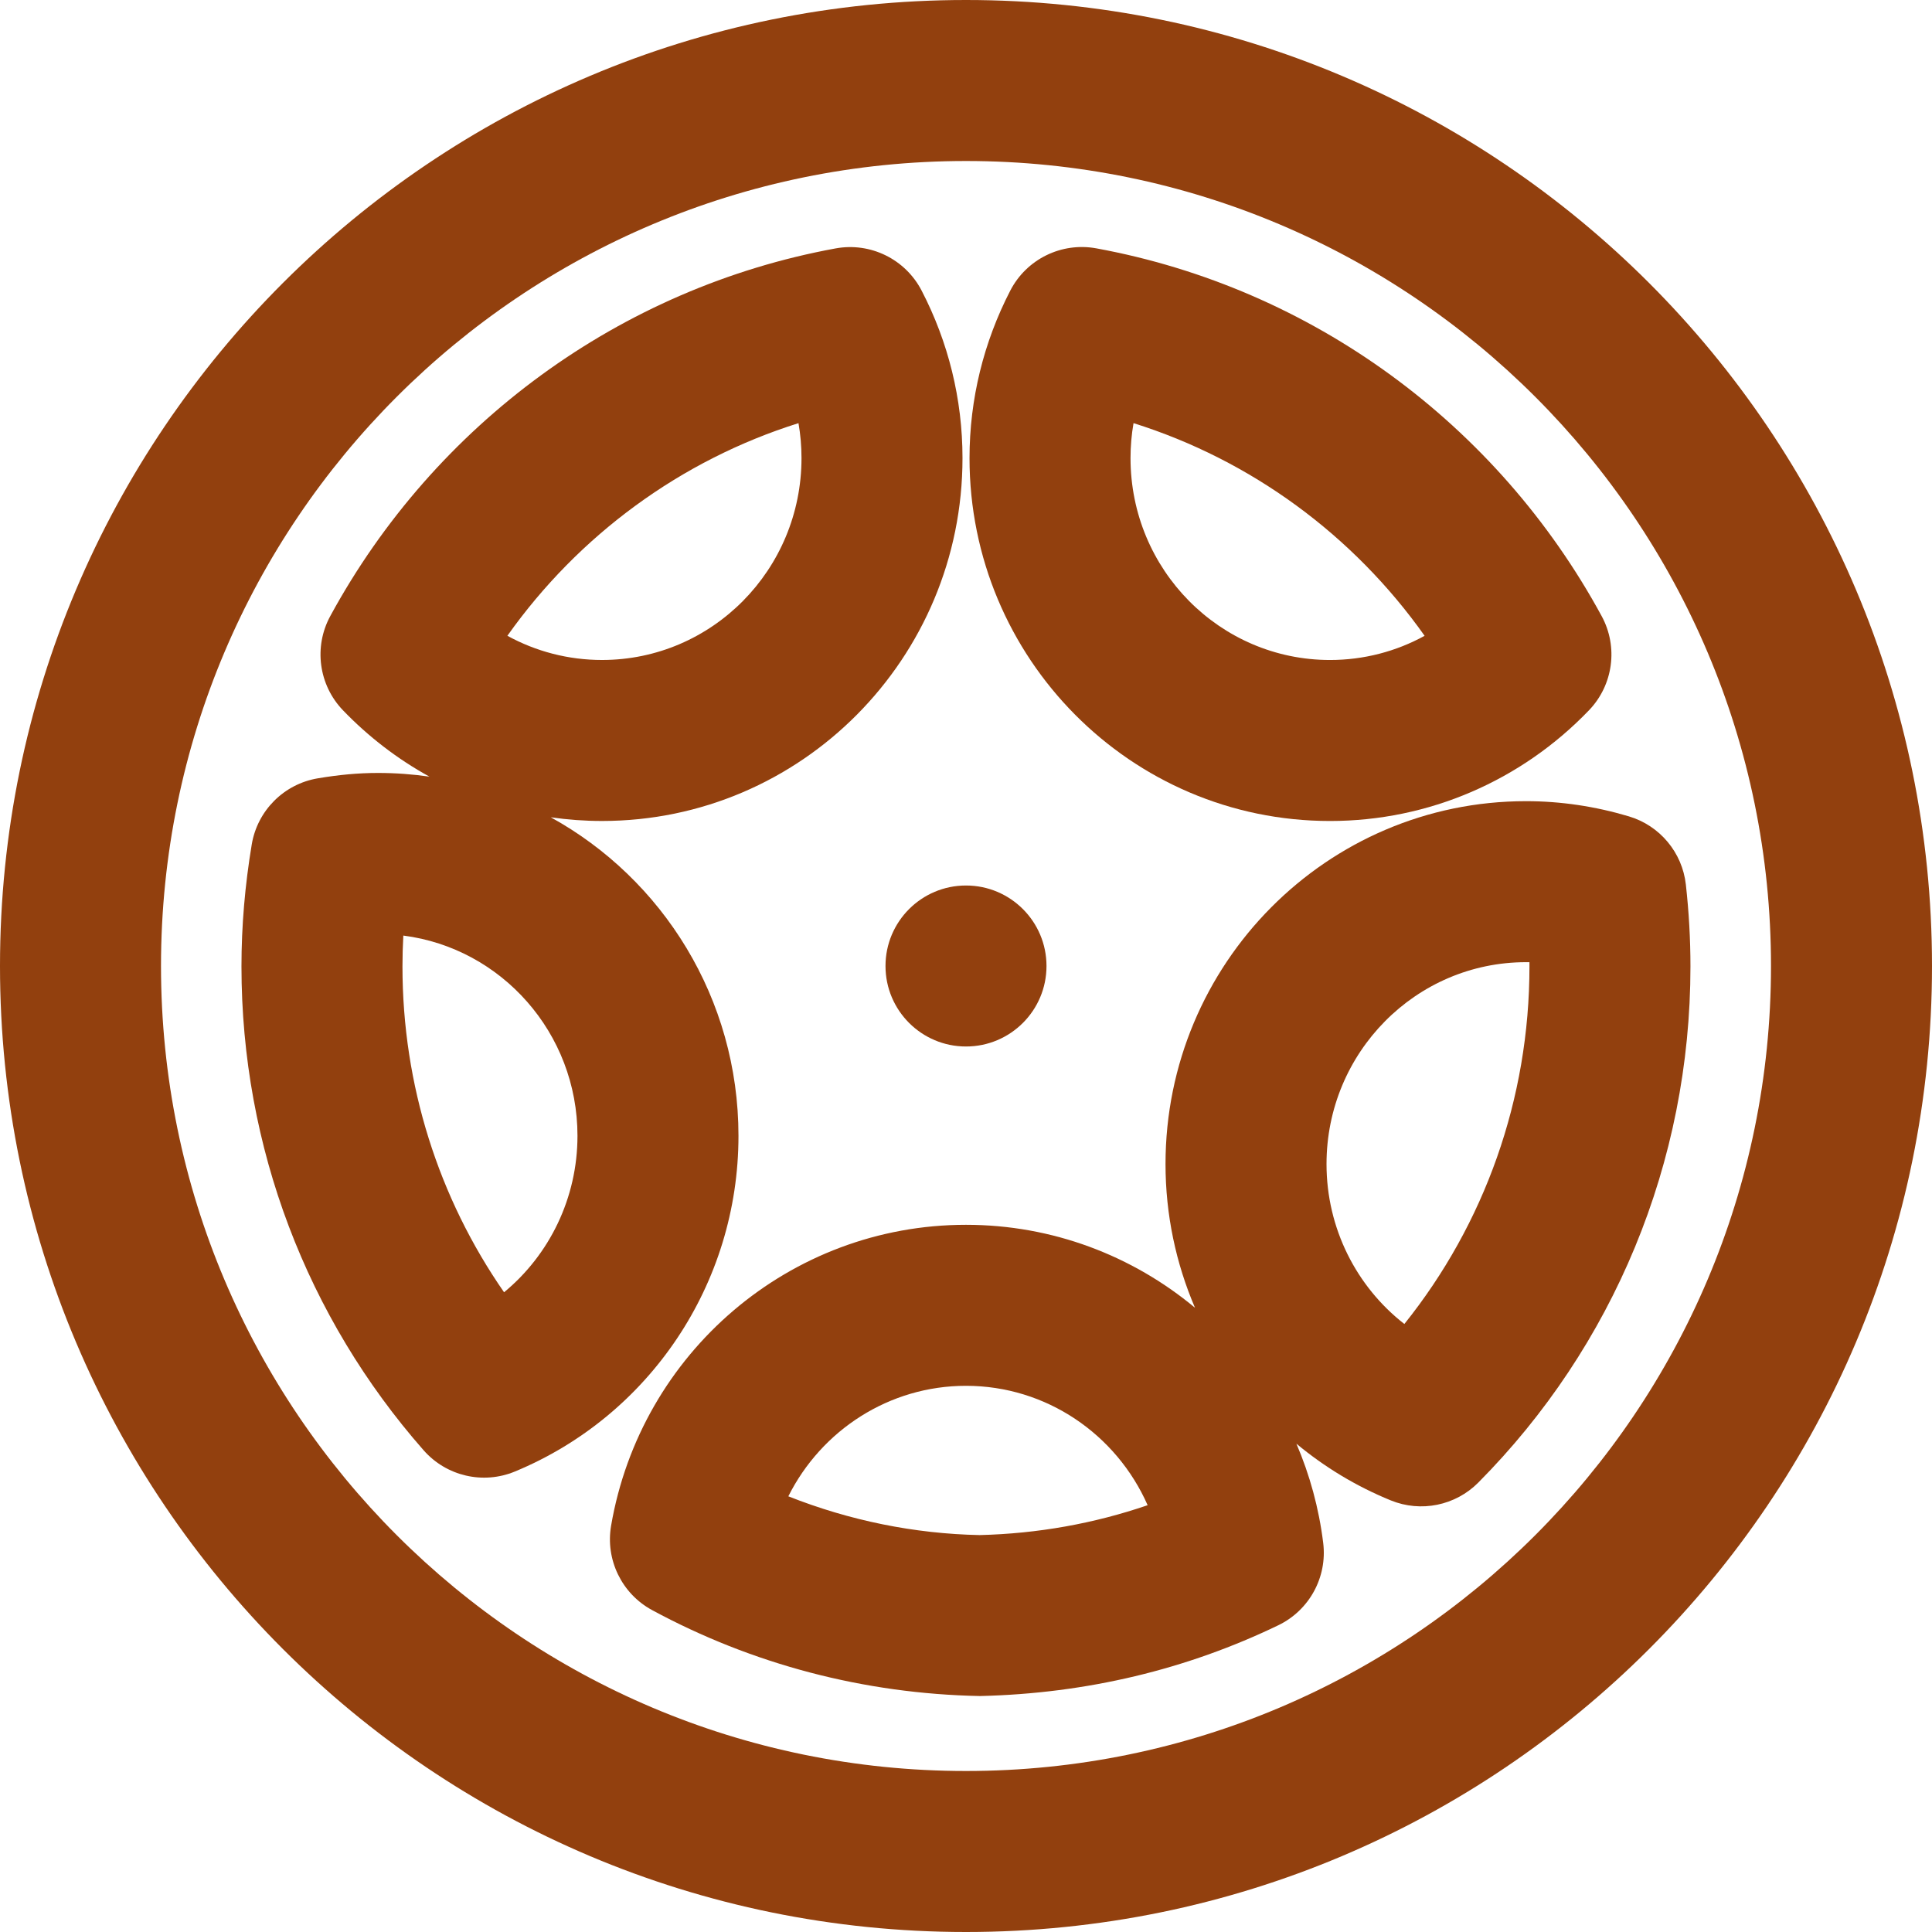
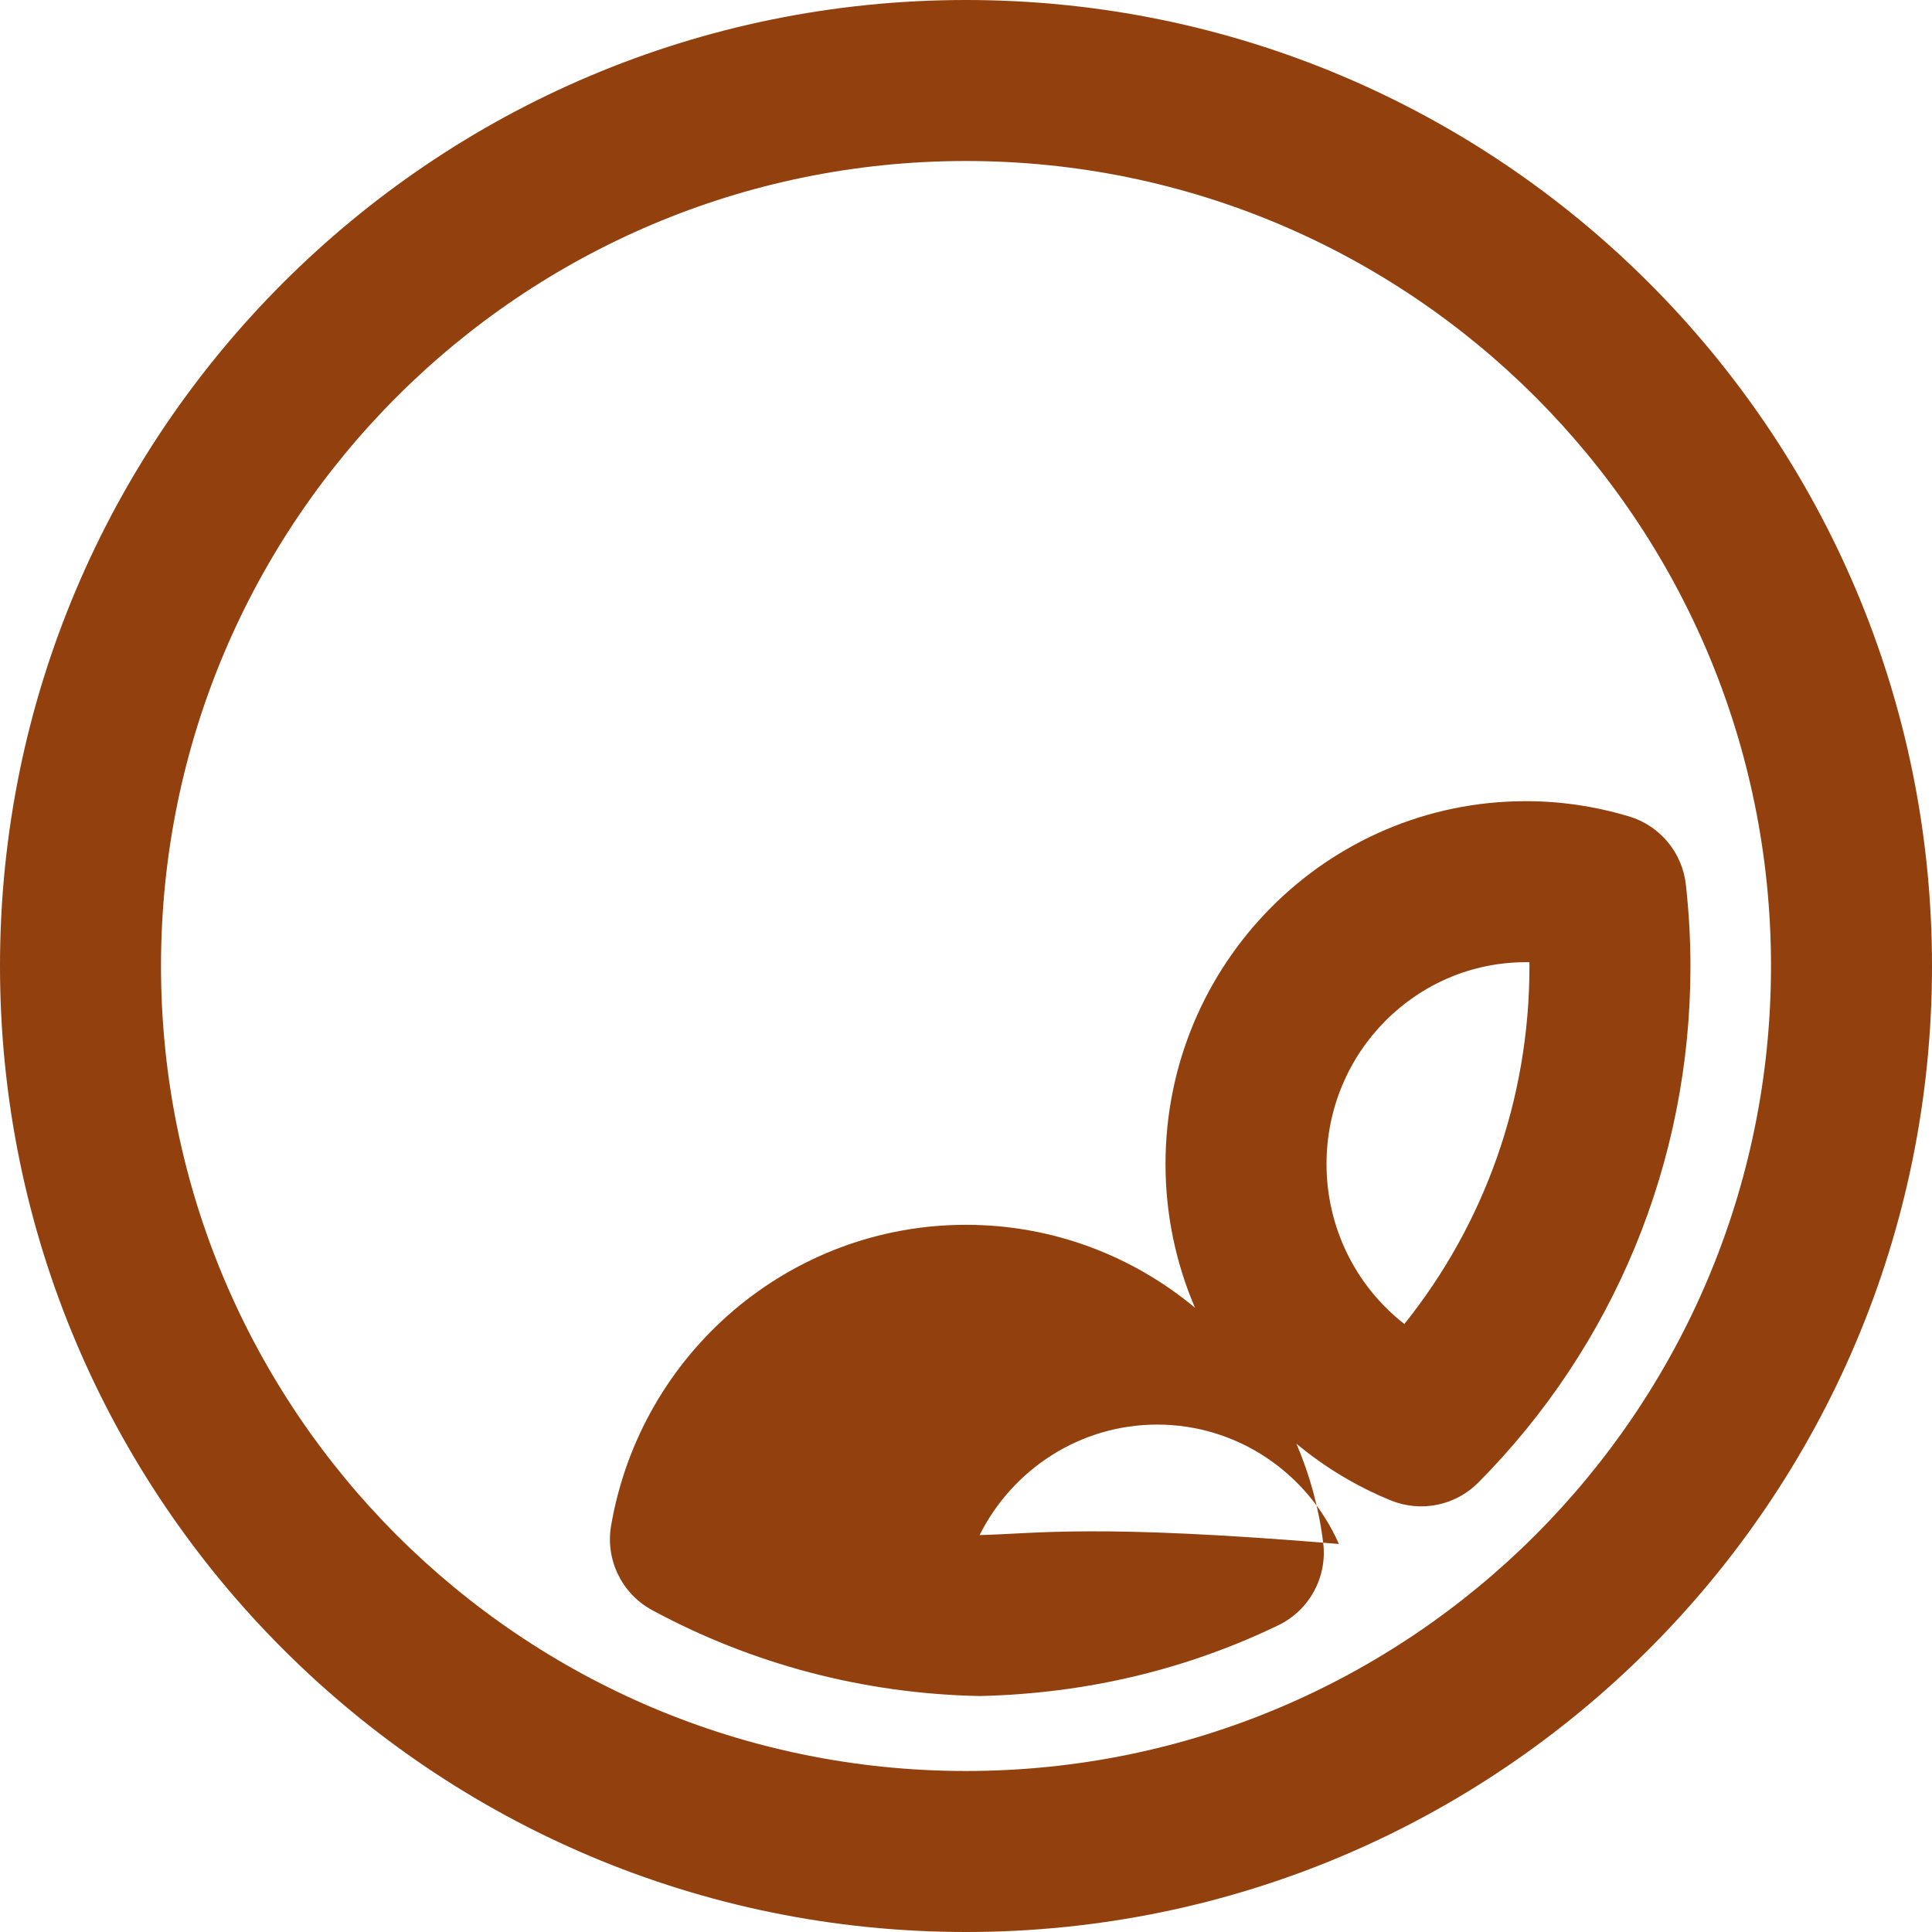
<svg xmlns="http://www.w3.org/2000/svg" fill="#000000" height="800px" width="800px" version="1.1" id="Layer_1" viewBox="0 0 512 512" xml:space="preserve">
  <defs id="defs7" />
  <g id="g7" style="fill:#92400e;fill-opacity:1">
    <g id="g6" style="fill:#92400e;fill-opacity:1">
      <g id="g5" style="fill:#92400e;fill-opacity:1">
-         <path d="M234.667,256c0,11.776,9.557,21.333,21.333,21.333s21.333-9.557,21.333-21.333s-9.557-21.333-21.333-21.333     S234.667,244.224,234.667,256z" id="path1" style="fill:#92400e;fill-opacity:1" />
        <path d="M256,0C114.618,0,0,114.618,0,256s114.618,256,256,256s256-114.618,256-256S397.382,0,256,0z M256,469.333     c-117.818,0-213.333-95.515-213.333-213.333S138.182,42.667,256,42.667S469.333,138.182,469.333,256S373.818,469.333,256,469.333     z" id="path2" style="fill:#92400e;fill-opacity:1" />
-         <path d="M352.463,217.572c26.216,0,50.764-10.734,68.634-29.339c6.437-6.702,7.796-16.8,3.358-24.965     c-27.657-50.891-76.804-86.97-133.911-97.452c-9.237-1.696-18.497,2.849-22.806,11.193     c-7.056,13.662-10.805,28.771-10.805,44.392C256.932,174.469,299.662,217.572,352.463,217.572z M300.397,112.134     c31.139,9.786,58.244,29.671,77.14,56.361c-7.58,4.159-16.142,6.41-25.073,6.41c-29.153,0-52.864-23.918-52.864-53.504     C299.599,118.264,299.868,115.168,300.397,112.134z" id="path3" style="fill:#92400e;fill-opacity:1" />
-         <path d="M446.771,234.433c-0.946-8.514-6.893-15.637-15.103-18.087c-8.873-2.648-18.002-4.027-27.263-4.027     c-52.801,0-95.531,43.103-95.531,96.171c0,13.418,2.765,26.317,7.812,38.079c-16.536-13.759-37.707-21.983-60.688-21.983     c-46.688,0-86.2,33.943-94.051,79.745c-1.546,9.018,2.831,18.018,10.879,22.37c26.482,14.32,56.115,22.178,86.88,22.767     c28.355-0.663,54.863-7.088,79.052-18.754c8.234-3.971,13.022-12.746,11.906-21.819c-1.139-9.259-3.579-18.081-7.103-26.299     c7.419,6.172,15.819,11.276,25.011,15.025c7.978,3.254,17.129,1.389,23.198-4.726c35.756-36.027,56.218-84.8,56.218-136.777     C447.989,248.908,447.577,241.688,446.771,234.433z M259.601,406.812c-17.26-0.345-34.492-3.857-50.685-10.274     c8.779-17.523,26.728-29.284,47.081-29.284c21.293,0,39.856,12.862,48.138,31.639C289.96,403.75,274.991,406.441,259.601,406.812     z M372.17,350.872c-12.722-9.908-20.629-25.389-20.629-42.381c0-29.586,23.711-53.504,52.864-53.504     c0.305,0,0.609,0.003,0.913,0.008c0.003,0.374,0.004,0.748,0.004,1.122C405.323,291.224,393.412,324.375,372.17,350.872z" id="path4" style="fill:#92400e;fill-opacity:1" />
-         <path d="M195.703,301.011c0-36.387-20.09-68.086-49.74-84.421c4.458,0.642,8.991,0.977,13.578,0.977     c52.801,0,95.531-43.103,95.531-96.171c0-15.634-3.766-30.782-10.851-44.417c-4.32-8.314-13.559-12.837-22.775-11.148     c-57.069,10.456-106.223,46.54-133.912,97.421c-4.447,8.172-3.086,18.283,3.364,24.987c6.772,7.039,14.498,12.949,22.905,17.578     c-4.452-0.64-9.001-0.978-13.63-0.978c-5.24,0-10.428,0.495-15.959,1.427c-8.979,1.512-16.008,8.556-17.501,17.538     c-1.794,10.789-2.721,21.559-2.721,32.299c0,47.879,17.375,93.093,48.277,128.241c6.025,6.853,15.742,9.115,24.175,5.628     C172.017,375.26,195.703,340.34,195.703,301.011z M211.607,112.141c0.529,3.03,0.799,6.123,0.799,9.256     c0,29.586-23.711,53.504-52.864,53.504c-8.931,0-17.494-2.252-25.081-6.412C153.376,141.798,180.487,121.913,211.607,112.141z      M133.583,342.464c-17.365-25.023-26.925-54.919-26.925-86.359c0-2.714,0.077-5.437,0.229-8.169     c25.994,3.338,46.15,25.798,46.15,53.076C153.037,317.48,145.618,332.53,133.583,342.464z" id="path5" style="fill:#92400e;fill-opacity:1" />
+         <path d="M446.771,234.433c-0.946-8.514-6.893-15.637-15.103-18.087c-8.873-2.648-18.002-4.027-27.263-4.027     c-52.801,0-95.531,43.103-95.531,96.171c0,13.418,2.765,26.317,7.812,38.079c-16.536-13.759-37.707-21.983-60.688-21.983     c-46.688,0-86.2,33.943-94.051,79.745c-1.546,9.018,2.831,18.018,10.879,22.37c26.482,14.32,56.115,22.178,86.88,22.767     c28.355-0.663,54.863-7.088,79.052-18.754c8.234-3.971,13.022-12.746,11.906-21.819c-1.139-9.259-3.579-18.081-7.103-26.299     c7.419,6.172,15.819,11.276,25.011,15.025c7.978,3.254,17.129,1.389,23.198-4.726c35.756-36.027,56.218-84.8,56.218-136.777     C447.989,248.908,447.577,241.688,446.771,234.433z M259.601,406.812c8.779-17.523,26.728-29.284,47.081-29.284c21.293,0,39.856,12.862,48.138,31.639C289.96,403.75,274.991,406.441,259.601,406.812     z M372.17,350.872c-12.722-9.908-20.629-25.389-20.629-42.381c0-29.586,23.711-53.504,52.864-53.504     c0.305,0,0.609,0.003,0.913,0.008c0.003,0.374,0.004,0.748,0.004,1.122C405.323,291.224,393.412,324.375,372.17,350.872z" id="path4" style="fill:#92400e;fill-opacity:1" />
      </g>
    </g>
  </g>
</svg>